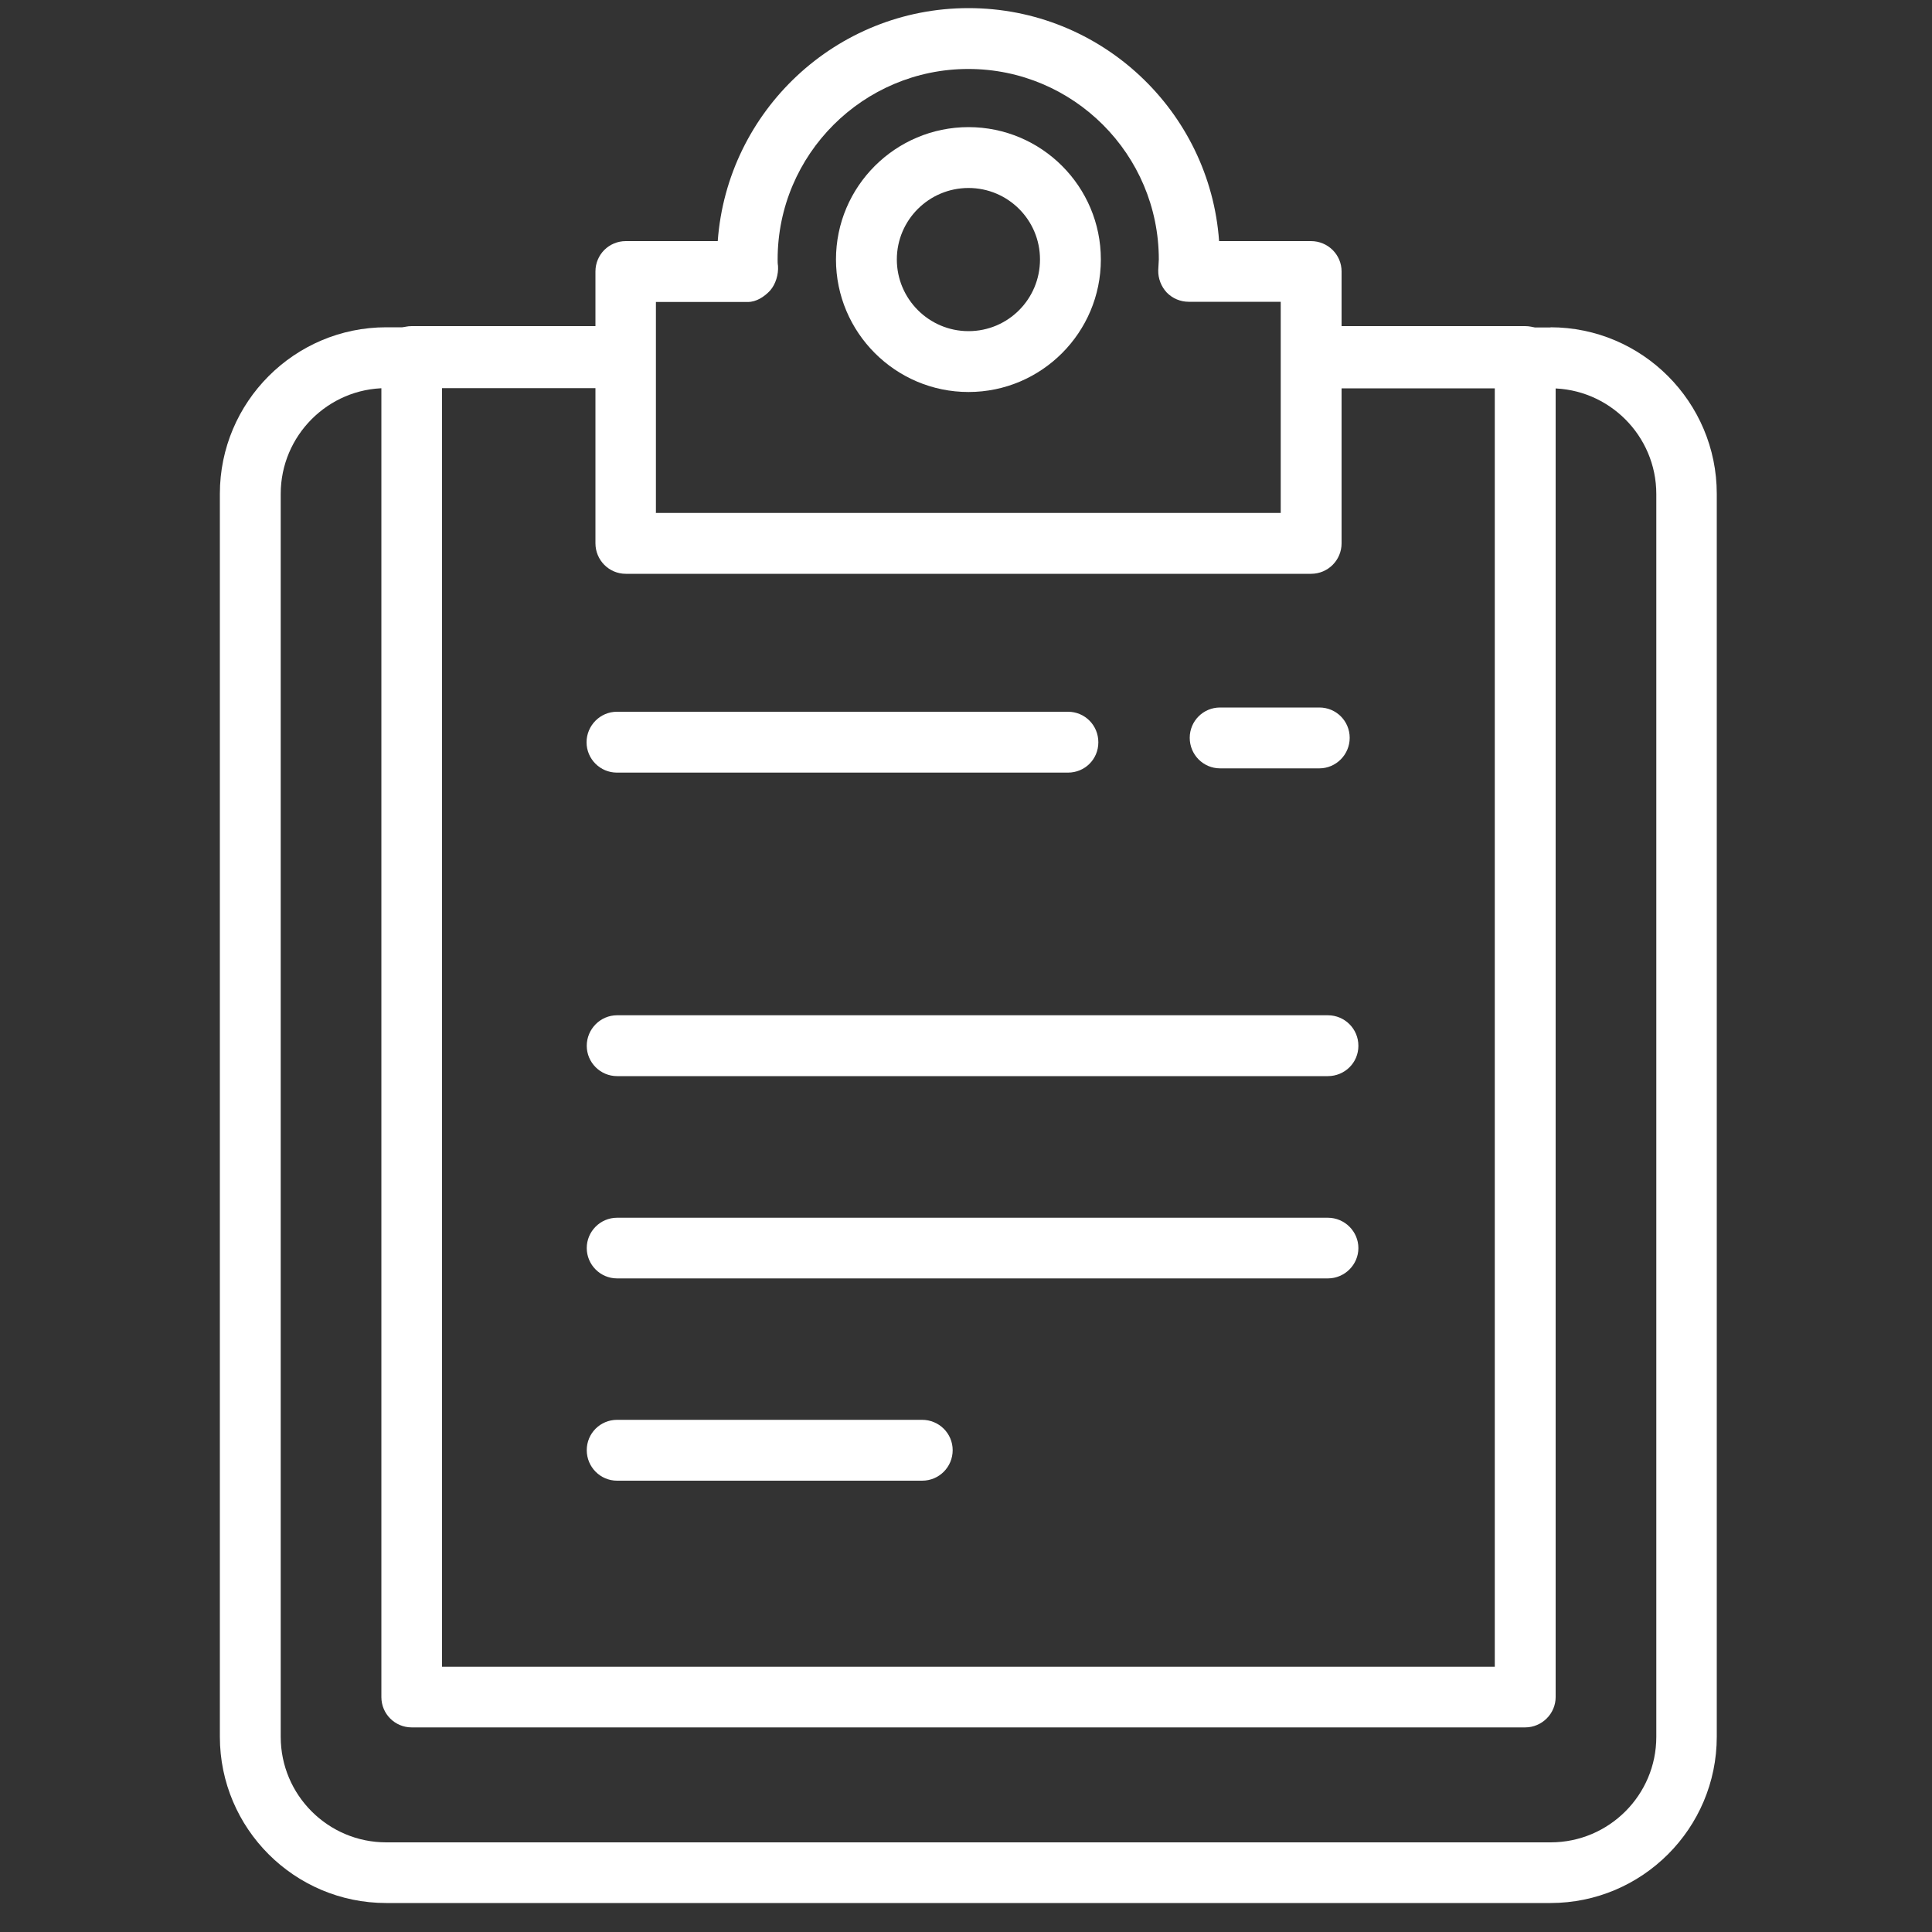
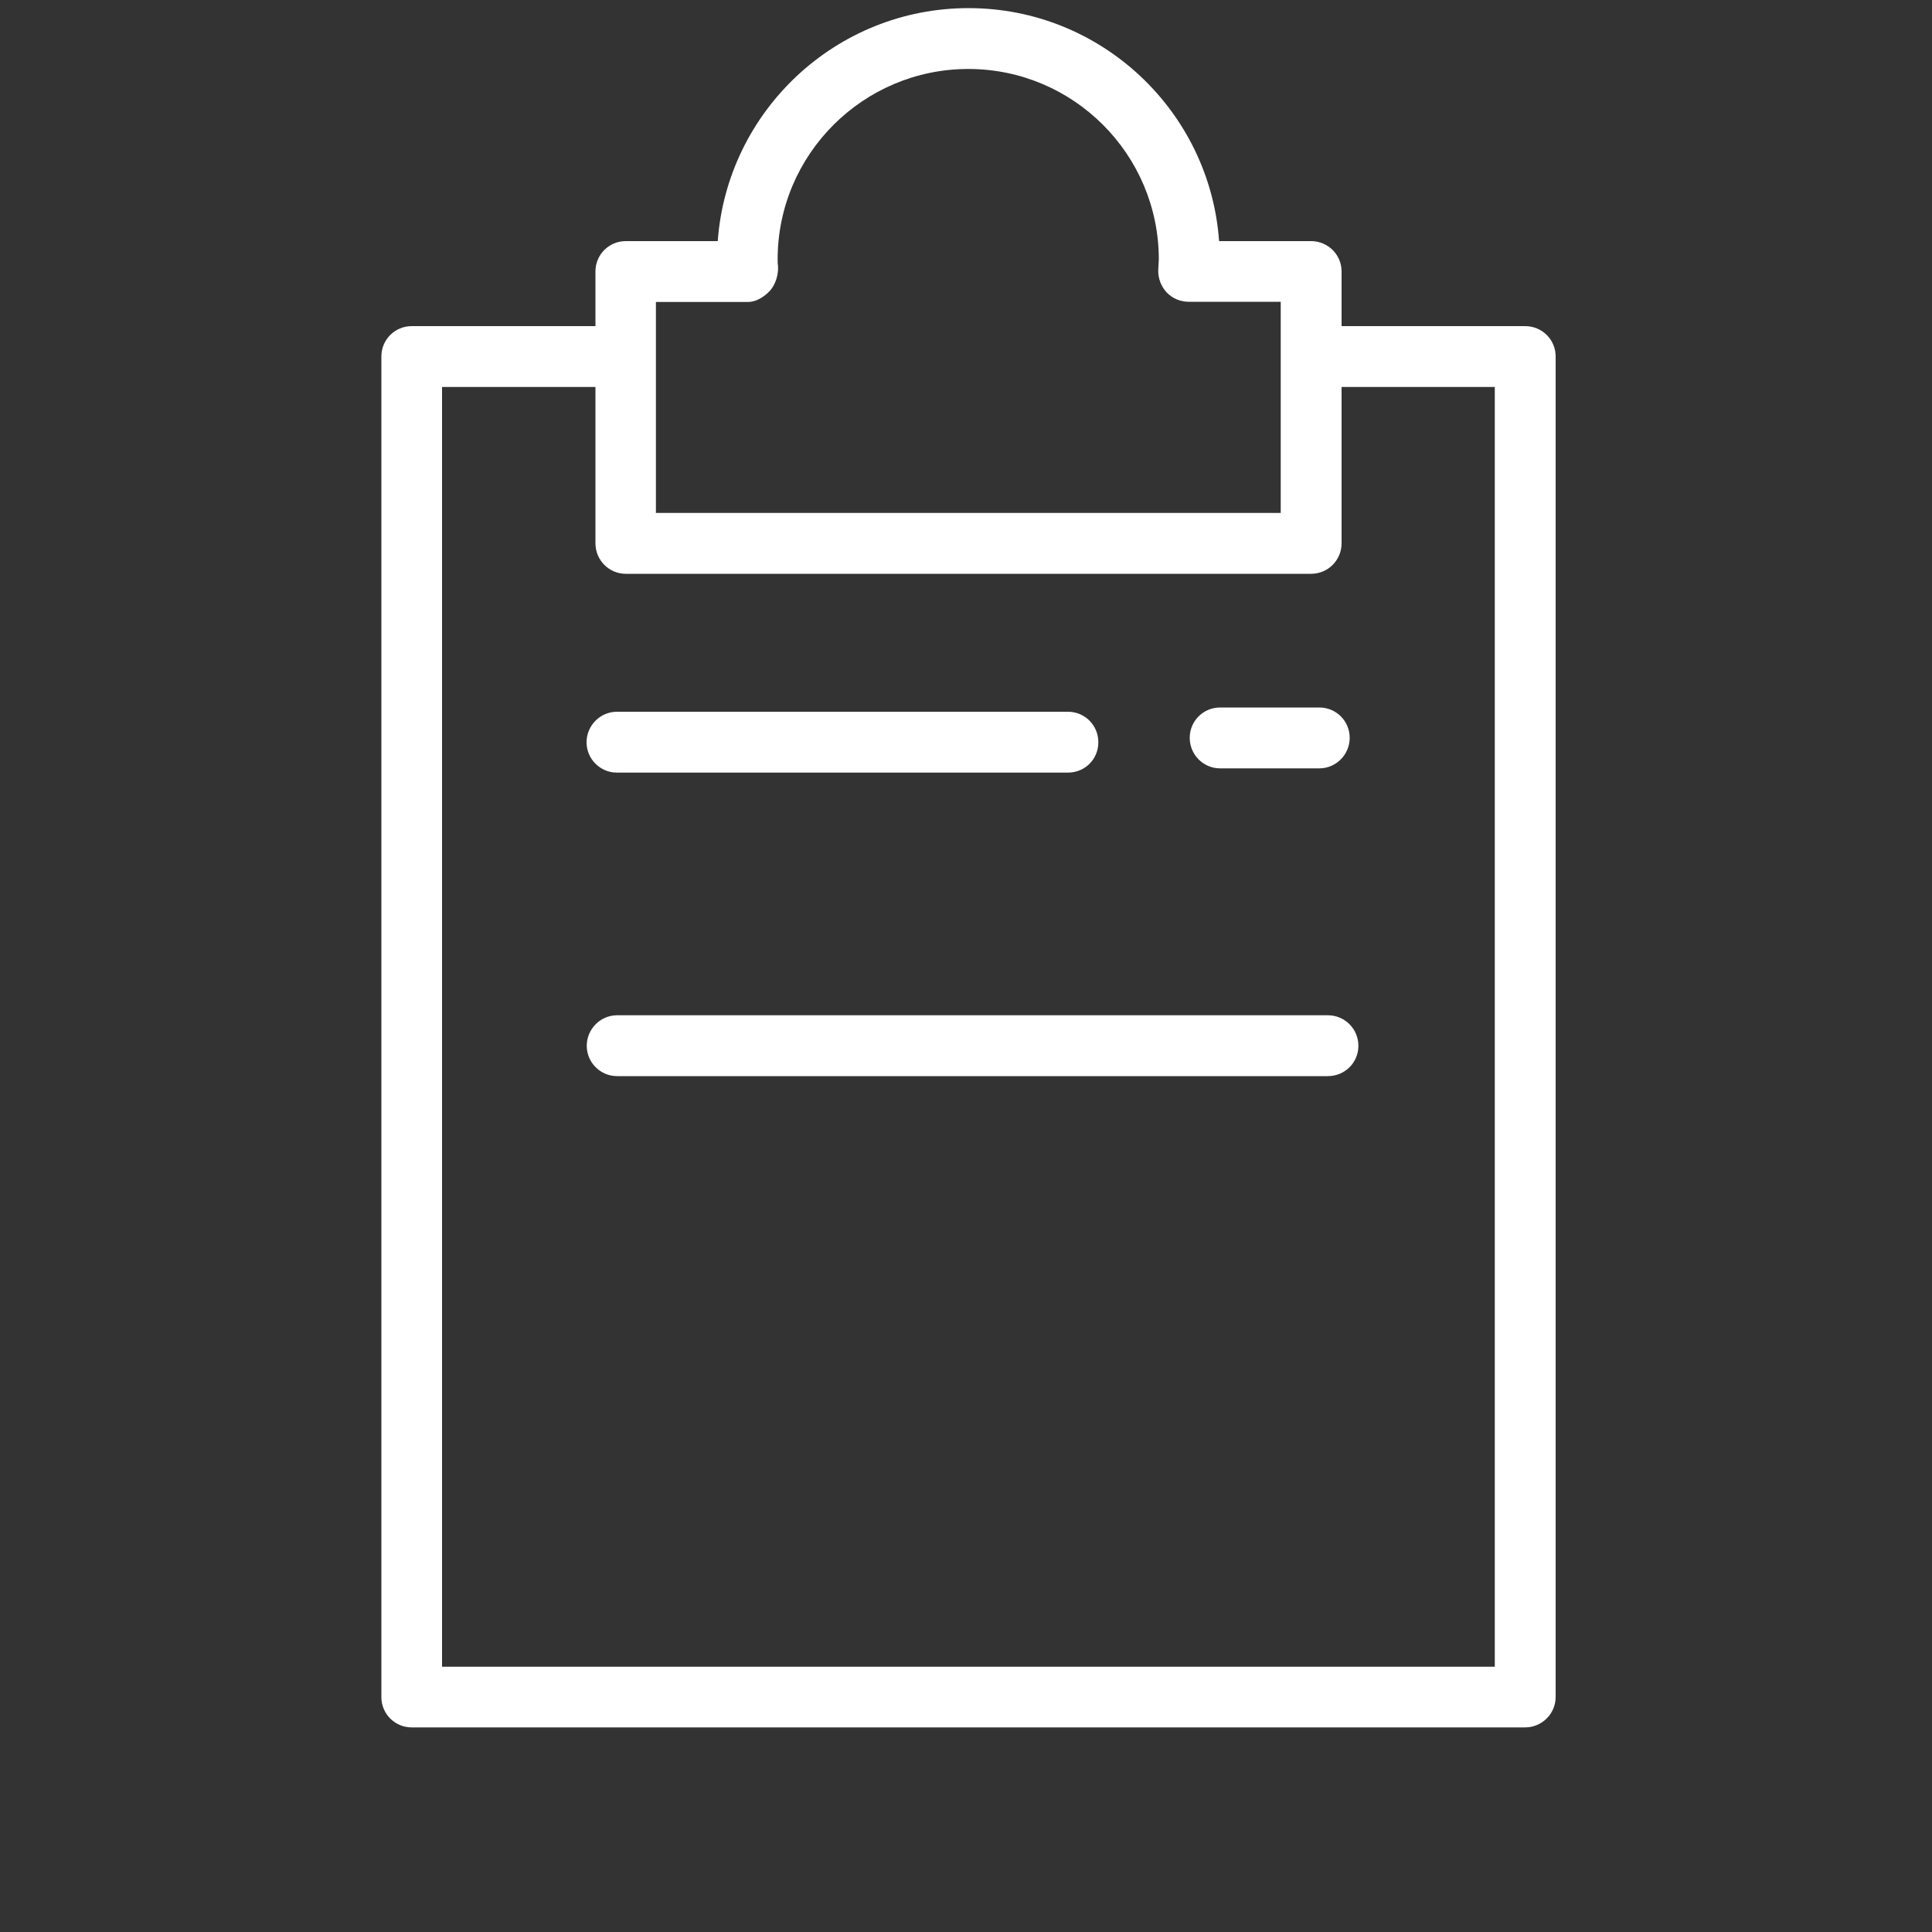
<svg xmlns="http://www.w3.org/2000/svg" id="_レイヤー_1" data-name="レイヤー 1" width="100" height="100" viewBox="0 0 100 100">
  <rect x="0" y="0" width="100" height="100" fill="#333333" stroke="none" />
  <defs>
    <style>
      .cls-1 {
        fill: none;
      }

      .cls-1, .cls-2 {
        stroke-width: 0px;
      }

      .cls-2 {
        fill: #fff;
      }
    </style>
  </defs>
  <rect class="cls-1" width="100" height="100" />
  <g>
    <g>
-       <path class="cls-2" d="M80.26,16.95h-12.39v3.15h12.39c3.01,0,5.47,2.45,5.47,5.47v64.33c0,3.01-2.45,5.46-5.47,5.46H19.99c-3.01,0-5.46-2.45-5.46-5.46V25.56c0-3.01,2.45-5.47,5.46-5.47h12.39v-3.15h-12.39c-4.75,0-8.61,3.87-8.61,8.62v64.33c0,4.75,3.86,8.61,8.61,8.61h60.26c4.75,0,8.61-3.86,8.61-8.61V25.56c0-4.75-3.86-8.62-8.61-8.62Z" />
      <path class="cls-2" d="M78.94,16.88h-11.07v3.15h9.5v66.24H22.88V20.03h9.5v-3.15h-11.07c-.87,0-1.57.7-1.57,1.57v69.39c0,.87.7,1.57,1.57,1.57h57.63c.87,0,1.58-.71,1.58-1.57V18.45c0-.87-.7-1.57-1.58-1.57Z" />
      <path class="cls-2" d="M67.87,29.7h-35.48c-.87,0-1.57-.71-1.57-1.58v-14.07c0-.87.7-1.57,1.57-1.57h4.76c.49-6.73,6.12-12.06,12.98-12.06s12.49,5.33,12.97,12.06h4.76c.87,0,1.58.7,1.58,1.57v14.07c0,.87-.7,1.58-1.58,1.58ZM33.96,26.55h32.33v-10.93h-4.76c-.43,0-.84-.17-1.14-.48-.29-.31-.45-.73-.44-1.15l.03-.56c0-5.44-4.42-9.86-9.86-9.86s-9.87,4.42-9.87,9.86c0,.11,0,.22.02.33.03.44-.12.95-.41,1.28-.3.32-.71.59-1.15.59h-4.76v10.93Z" />
    </g>
-     <path class="cls-2" d="M50.13,20.29c-3.78,0-6.86-3.08-6.86-6.86s3.08-6.85,6.86-6.85,6.85,3.07,6.85,6.85-3.07,6.86-6.85,6.86ZM50.13,9.73c-2.05,0-3.71,1.66-3.71,3.7s1.66,3.71,3.71,3.71,3.7-1.66,3.7-3.71-1.66-3.7-3.7-3.7Z" />
    <path class="cls-2" d="M55.28,39.99h-23.35c-.87,0-1.57-.71-1.57-1.57s.7-1.58,1.57-1.58h23.35c.87,0,1.57.7,1.57,1.58s-.7,1.57-1.57,1.57Z" />
    <path class="cls-2" d="M68.29,39.77h-5.14c-.87,0-1.57-.71-1.57-1.58s.7-1.57,1.57-1.57h5.14c.87,0,1.57.7,1.57,1.57s-.71,1.58-1.57,1.58Z" />
    <path class="cls-2" d="M68.72,55.7H31.94c-.87,0-1.57-.71-1.57-1.57s.7-1.58,1.57-1.58h36.79c.87,0,1.58.7,1.58,1.58s-.71,1.57-1.58,1.57Z" />
-     <path class="cls-2" d="M68.72,66.17H31.94c-.87,0-1.57-.71-1.57-1.57s.7-1.57,1.57-1.57h36.79c.87,0,1.58.71,1.58,1.57s-.71,1.57-1.58,1.57Z" />
-     <path class="cls-2" d="M47.73,76.64h-15.79c-.87,0-1.57-.71-1.57-1.58s.7-1.57,1.57-1.57h15.79c.87,0,1.58.7,1.58,1.57s-.7,1.58-1.58,1.58Z" />
  </g>
</svg>